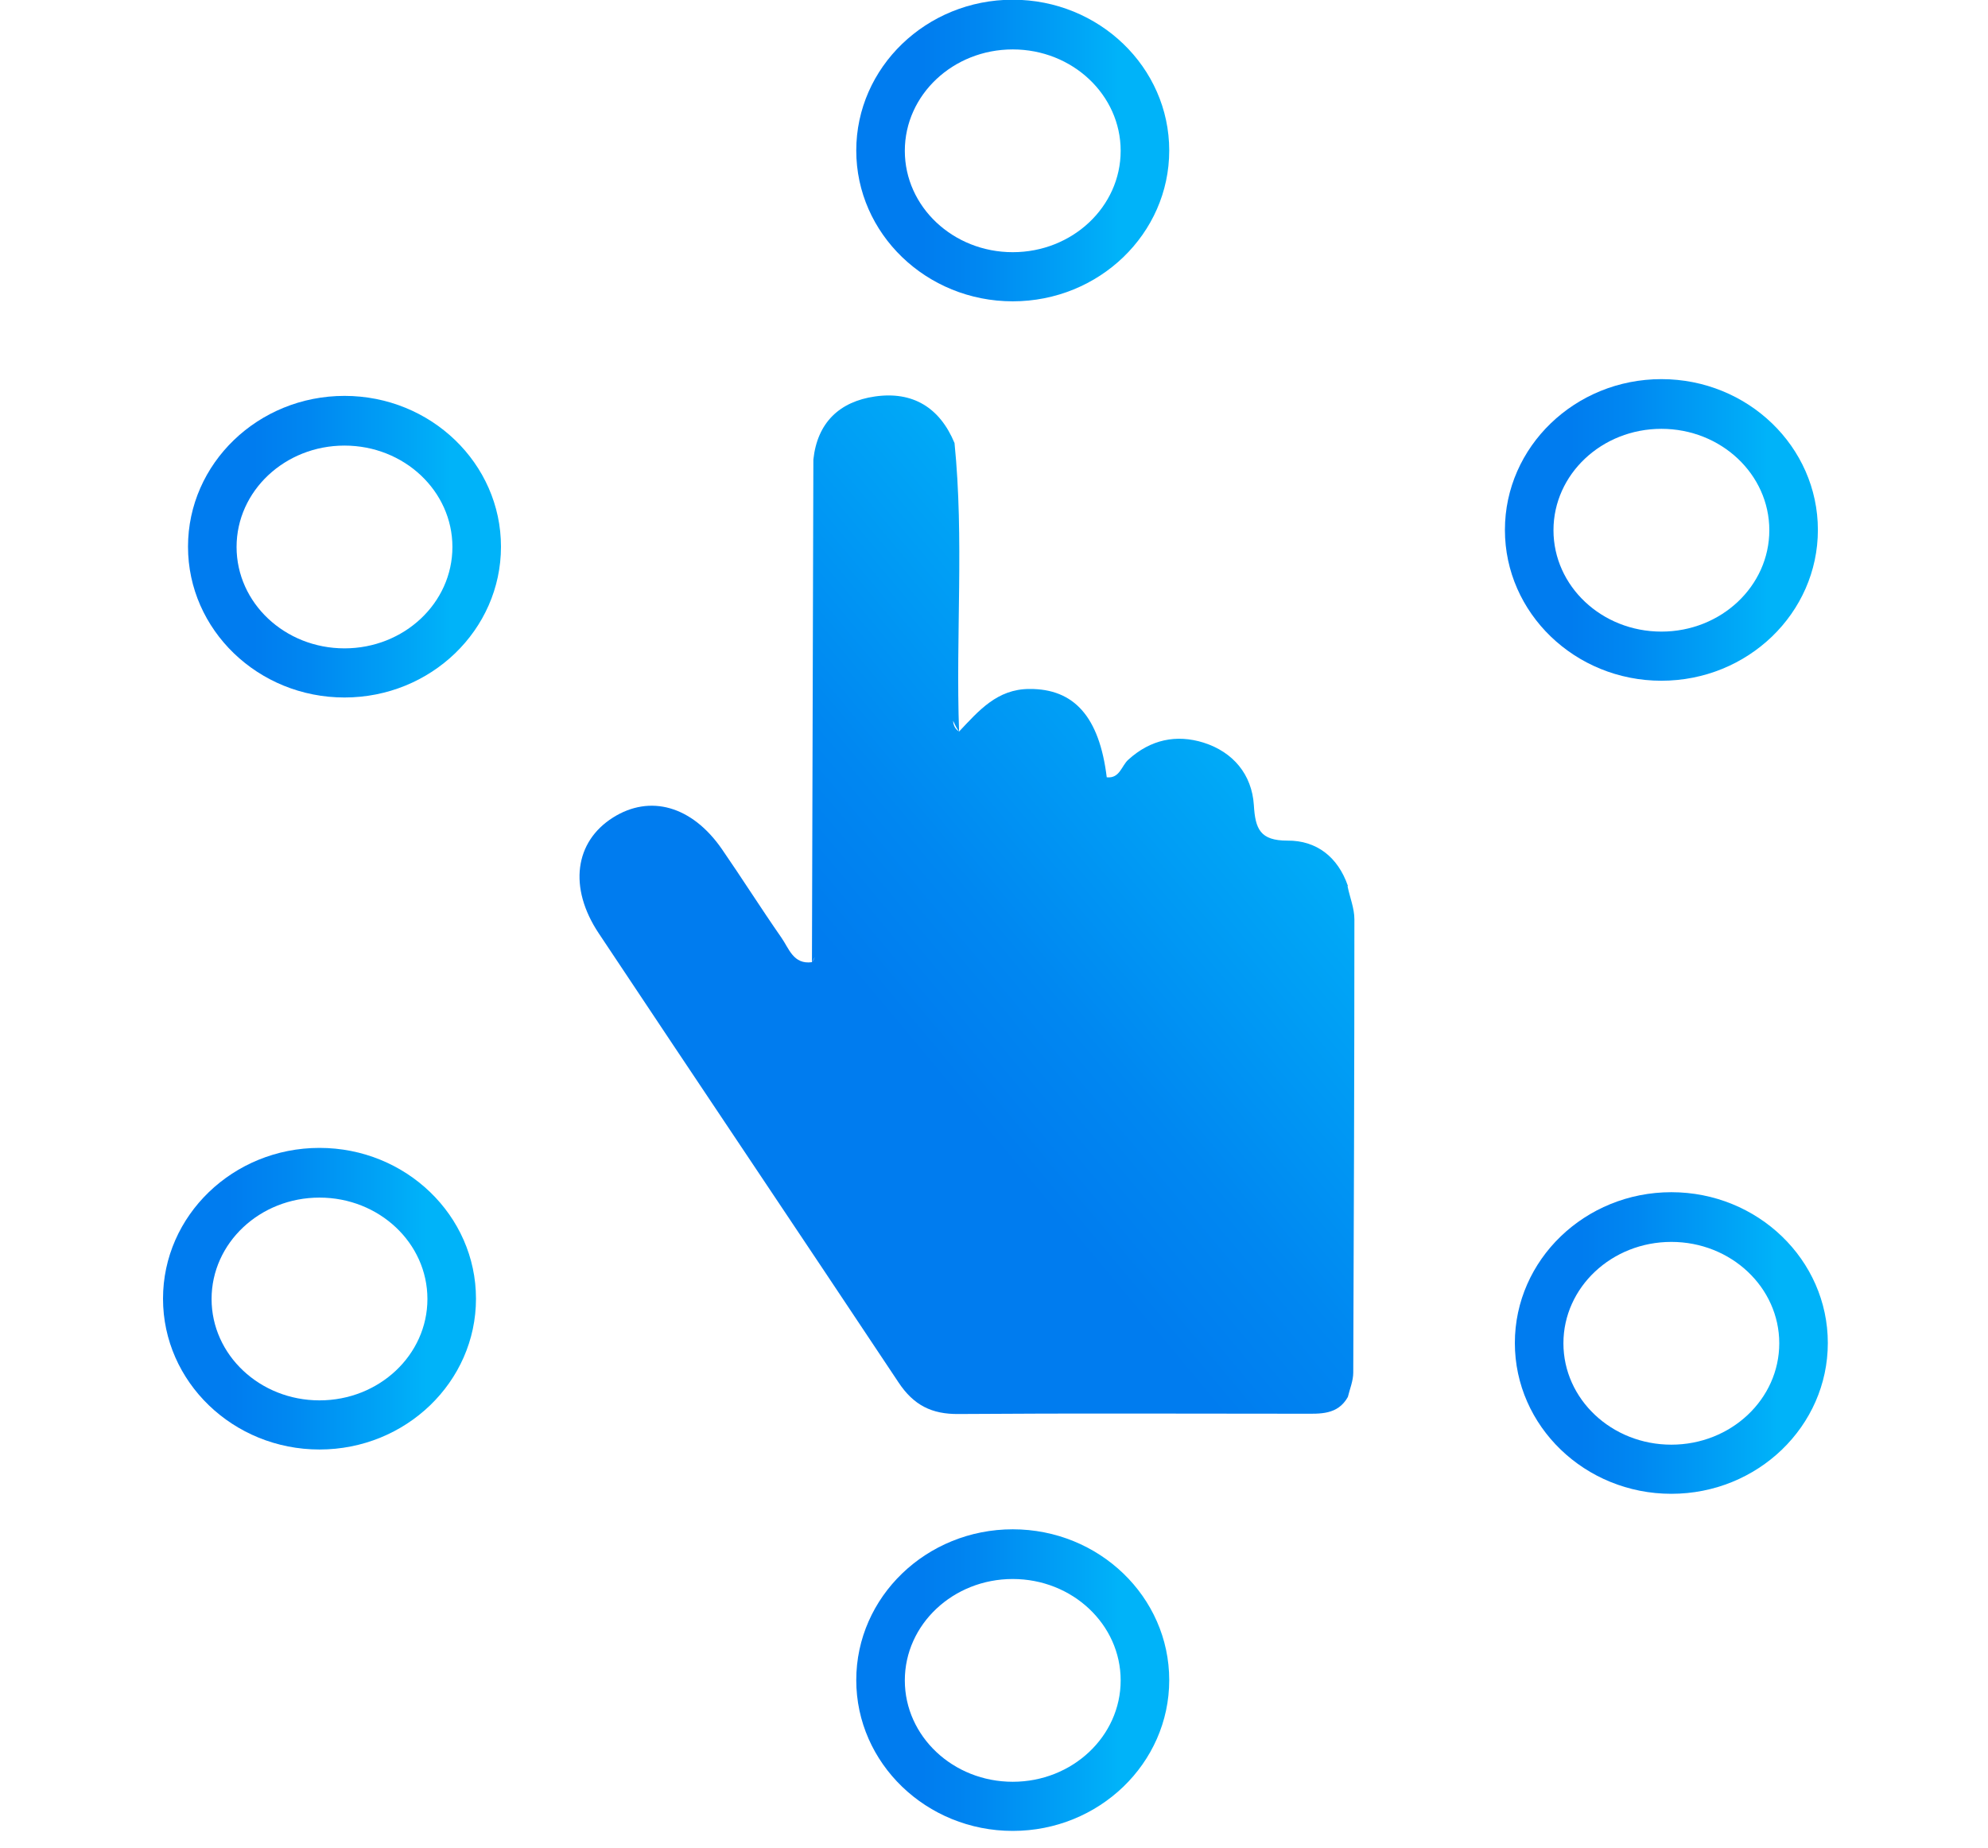
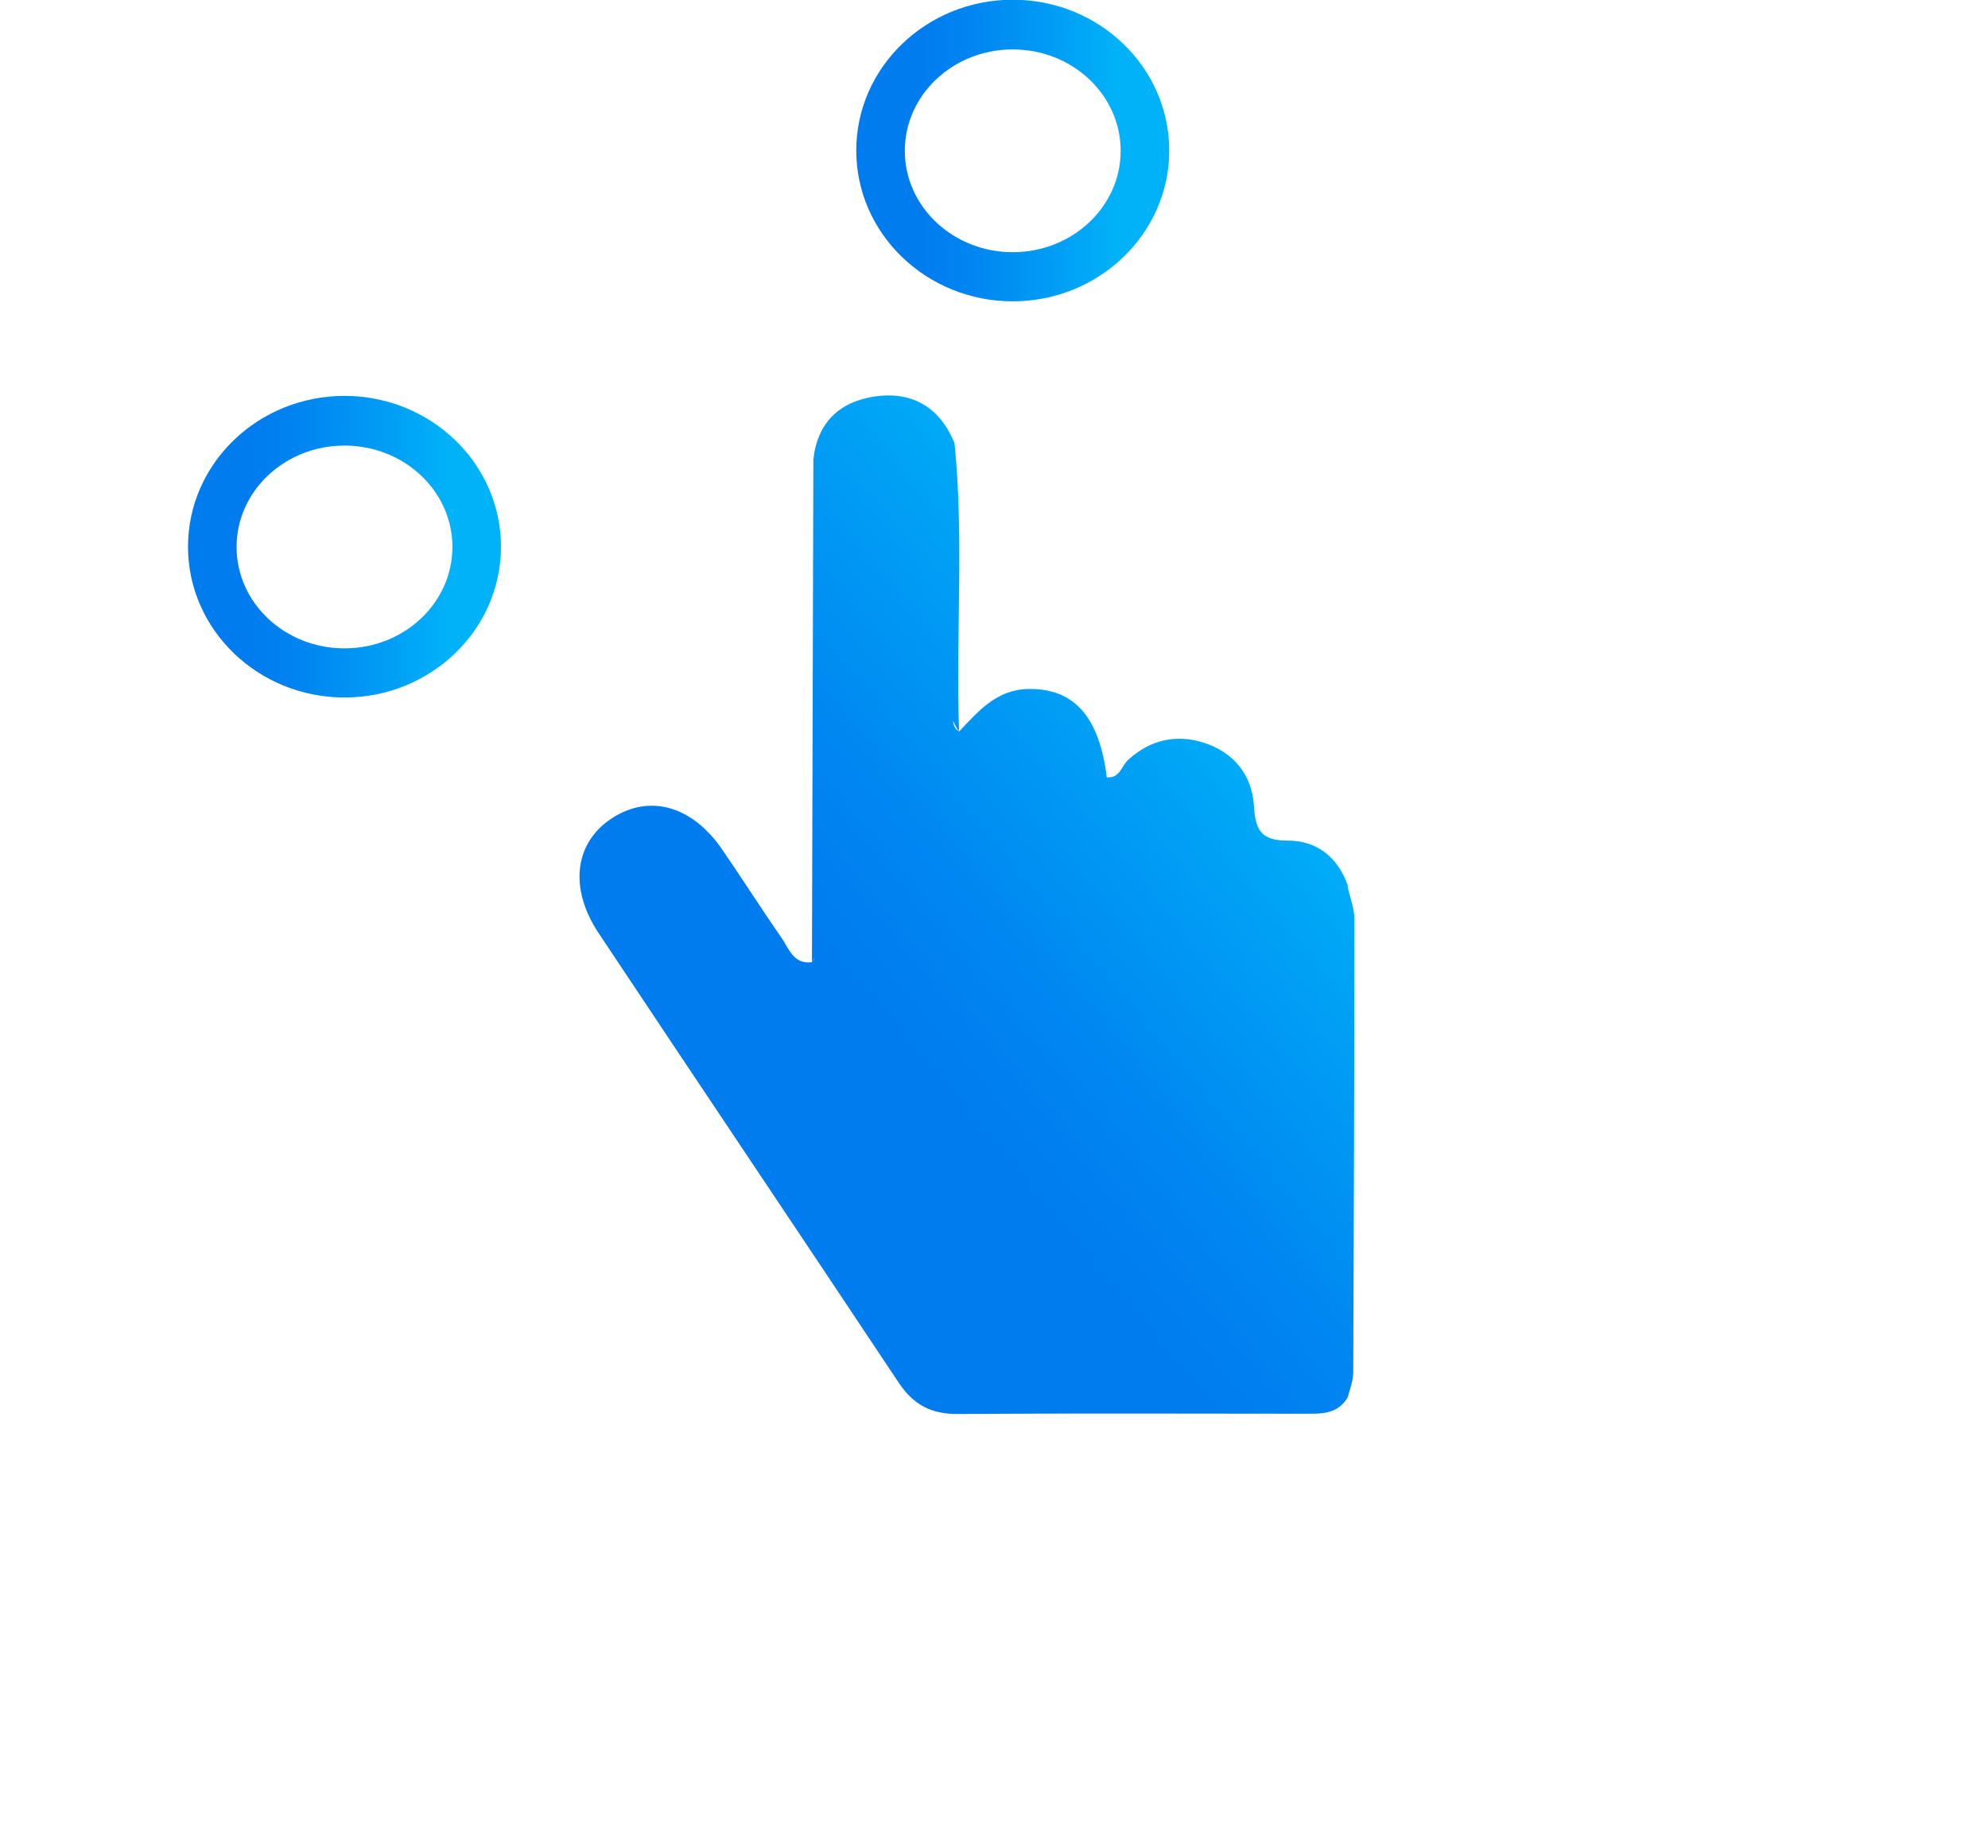
<svg xmlns="http://www.w3.org/2000/svg" xmlns:xlink="http://www.w3.org/1999/xlink" id="Livello_1" viewBox="0 0 70 65.08">
  <defs>
    <style>.cls-1{fill:url(#Sfumatura_senza_nome_23-6);}.cls-2{fill:#fff;opacity:0;}.cls-3{fill:url(#Sfumatura_senza_nome_23-7);}.cls-4{fill:url(#Sfumatura_senza_nome_23-2);}.cls-5{fill:url(#Sfumatura_senza_nome_23-4);}.cls-6{fill:url(#Sfumatura_senza_nome_23-3);}.cls-7{fill:url(#Sfumatura_senza_nome_23);}.cls-8{fill:url(#Sfumatura_senza_nome_23-5);}</style>
    <linearGradient id="Sfumatura_senza_nome_23" x1="6.62" y1="19.26" x2="17.63" y2="19.26" gradientUnits="userSpaceOnUse">
      <stop offset=".21" stop-color="#007cef" />
      <stop offset=".39" stop-color="#0087f1" />
      <stop offset=".71" stop-color="#00a5f6" />
      <stop offset=".84" stop-color="#00b3f9" />
    </linearGradient>
    <linearGradient id="Sfumatura_senza_nome_23-2" x1="27.86" y1="40.75" x2="48.8" y2="23.24" xlink:href="#Sfumatura_senza_nome_23" />
    <linearGradient id="Sfumatura_senza_nome_23-3" x1="30.15" y1="5.31" x2="41.16" y2="5.31" xlink:href="#Sfumatura_senza_nome_23" />
    <linearGradient id="Sfumatura_senza_nome_23-4" x1="52.99" y1="18.67" x2="64.01" y2="18.67" xlink:href="#Sfumatura_senza_nome_23" />
    <linearGradient id="Sfumatura_senza_nome_23-5" x1="53.35" y1="47.29" x2="64.36" y2="47.29" xlink:href="#Sfumatura_senza_nome_23" />
    <linearGradient id="Sfumatura_senza_nome_23-6" x1="30.15" y1="59.16" x2="41.16" y2="59.16" xlink:href="#Sfumatura_senza_nome_23" />
    <linearGradient id="Sfumatura_senza_nome_23-7" x1="5.75" y1="45.73" x2="16.76" y2="45.73" xlink:href="#Sfumatura_senza_nome_23" />
  </defs>
  <path class="cls-7" d="M12.13,24.56c-3.04,0-5.51-2.38-5.51-5.31s2.47-5.31,5.51-5.31,5.51,2.38,5.51,5.31-2.47,5.31-5.51,5.31Zm0-8.87c-2.1,0-3.8,1.6-3.8,3.57s1.7,3.57,3.8,3.57,3.8-1.6,3.8-3.57-1.7-3.57-3.8-3.57Z" />
  <path class="cls-4" d="M47.46,31.19h0c-.35-1.01-1.1-1.6-2.13-1.59-.96,0-1.13-.41-1.18-1.25-.07-1.08-.73-1.87-1.77-2.2-.96-.3-1.87-.11-2.65,.6-.24,.21-.3,.67-.76,.62-.26-2.13-1.15-3.12-2.72-3.11-1.14,0-1.79,.77-2.48,1.5-.15-.1-.2-.23-.21-.38,.06,.13,.12,.26,.21,.38-.12-3.39,.18-6.78-.16-10.16-.52-1.25-1.47-1.83-2.8-1.64-1.25,.18-2.03,.92-2.17,2.22-.02,5.9-.03,11.8-.05,17.7,.04-.06,.07-.12,.1-.18-.02,.06-.05,.12-.1,.18-.66,.09-.81-.49-1.08-.87-.71-1.02-1.38-2.08-2.09-3.11-1.05-1.52-2.53-1.94-3.84-1.11-1.34,.85-1.57,2.46-.5,4.07,3.51,5.28,7.05,10.54,10.56,15.82,.53,.8,1.17,1.12,2.11,1.11,4.04-.03,8.09-.01,12.13-.01,.6,0,1.22,.05,1.58-.59,.07-.29,.19-.57,.19-.86,.02-5.32,.04-10.64,.04-15.96,0-.39-.16-.77-.24-1.16Z" />
  <path class="cls-6" d="M35.66,10.61c-3.04,0-5.51-2.38-5.51-5.31s2.47-5.31,5.51-5.31,5.51,2.38,5.51,5.31-2.47,5.31-5.51,5.31Zm0-8.87c-2.1,0-3.8,1.6-3.8,3.57s1.7,3.57,3.8,3.57,3.8-1.6,3.8-3.57-1.7-3.57-3.8-3.57Z" />
-   <path class="cls-5" d="M58.5,23.97c-3.04,0-5.51-2.38-5.51-5.31s2.47-5.31,5.51-5.31,5.51,2.38,5.51,5.31-2.47,5.31-5.51,5.31Zm0-8.87c-2.1,0-3.8,1.6-3.8,3.57s1.7,3.57,3.8,3.57,3.8-1.6,3.8-3.57-1.7-3.57-3.8-3.57Z" />
-   <path class="cls-8" d="M58.85,52.6c-3.04,0-5.51-2.38-5.51-5.31s2.47-5.31,5.51-5.31,5.51,2.38,5.51,5.31-2.47,5.31-5.51,5.31Zm0-8.87c-2.1,0-3.8,1.6-3.8,3.57s1.7,3.57,3.8,3.57,3.8-1.6,3.8-3.57-1.7-3.57-3.8-3.57Z" />
-   <path class="cls-1" d="M35.66,64.47c-3.04,0-5.51-2.38-5.51-5.31s2.47-5.31,5.51-5.31,5.51,2.38,5.51,5.31-2.47,5.31-5.51,5.31Zm0-8.87c-2.1,0-3.8,1.6-3.8,3.57s1.7,3.57,3.8,3.57,3.8-1.6,3.8-3.57-1.7-3.57-3.8-3.57Z" />
-   <path class="cls-3" d="M11.25,51.04c-3.04,0-5.51-2.38-5.51-5.31s2.47-5.31,5.51-5.31,5.51,2.38,5.51,5.31-2.47,5.31-5.51,5.31Zm0-8.87c-2.1,0-3.8,1.6-3.8,3.57s1.7,3.57,3.8,3.57,3.8-1.6,3.8-3.57-1.7-3.57-3.8-3.57Z" />
-   <rect class="cls-2" y=".08" width="70" height="65" />
</svg>